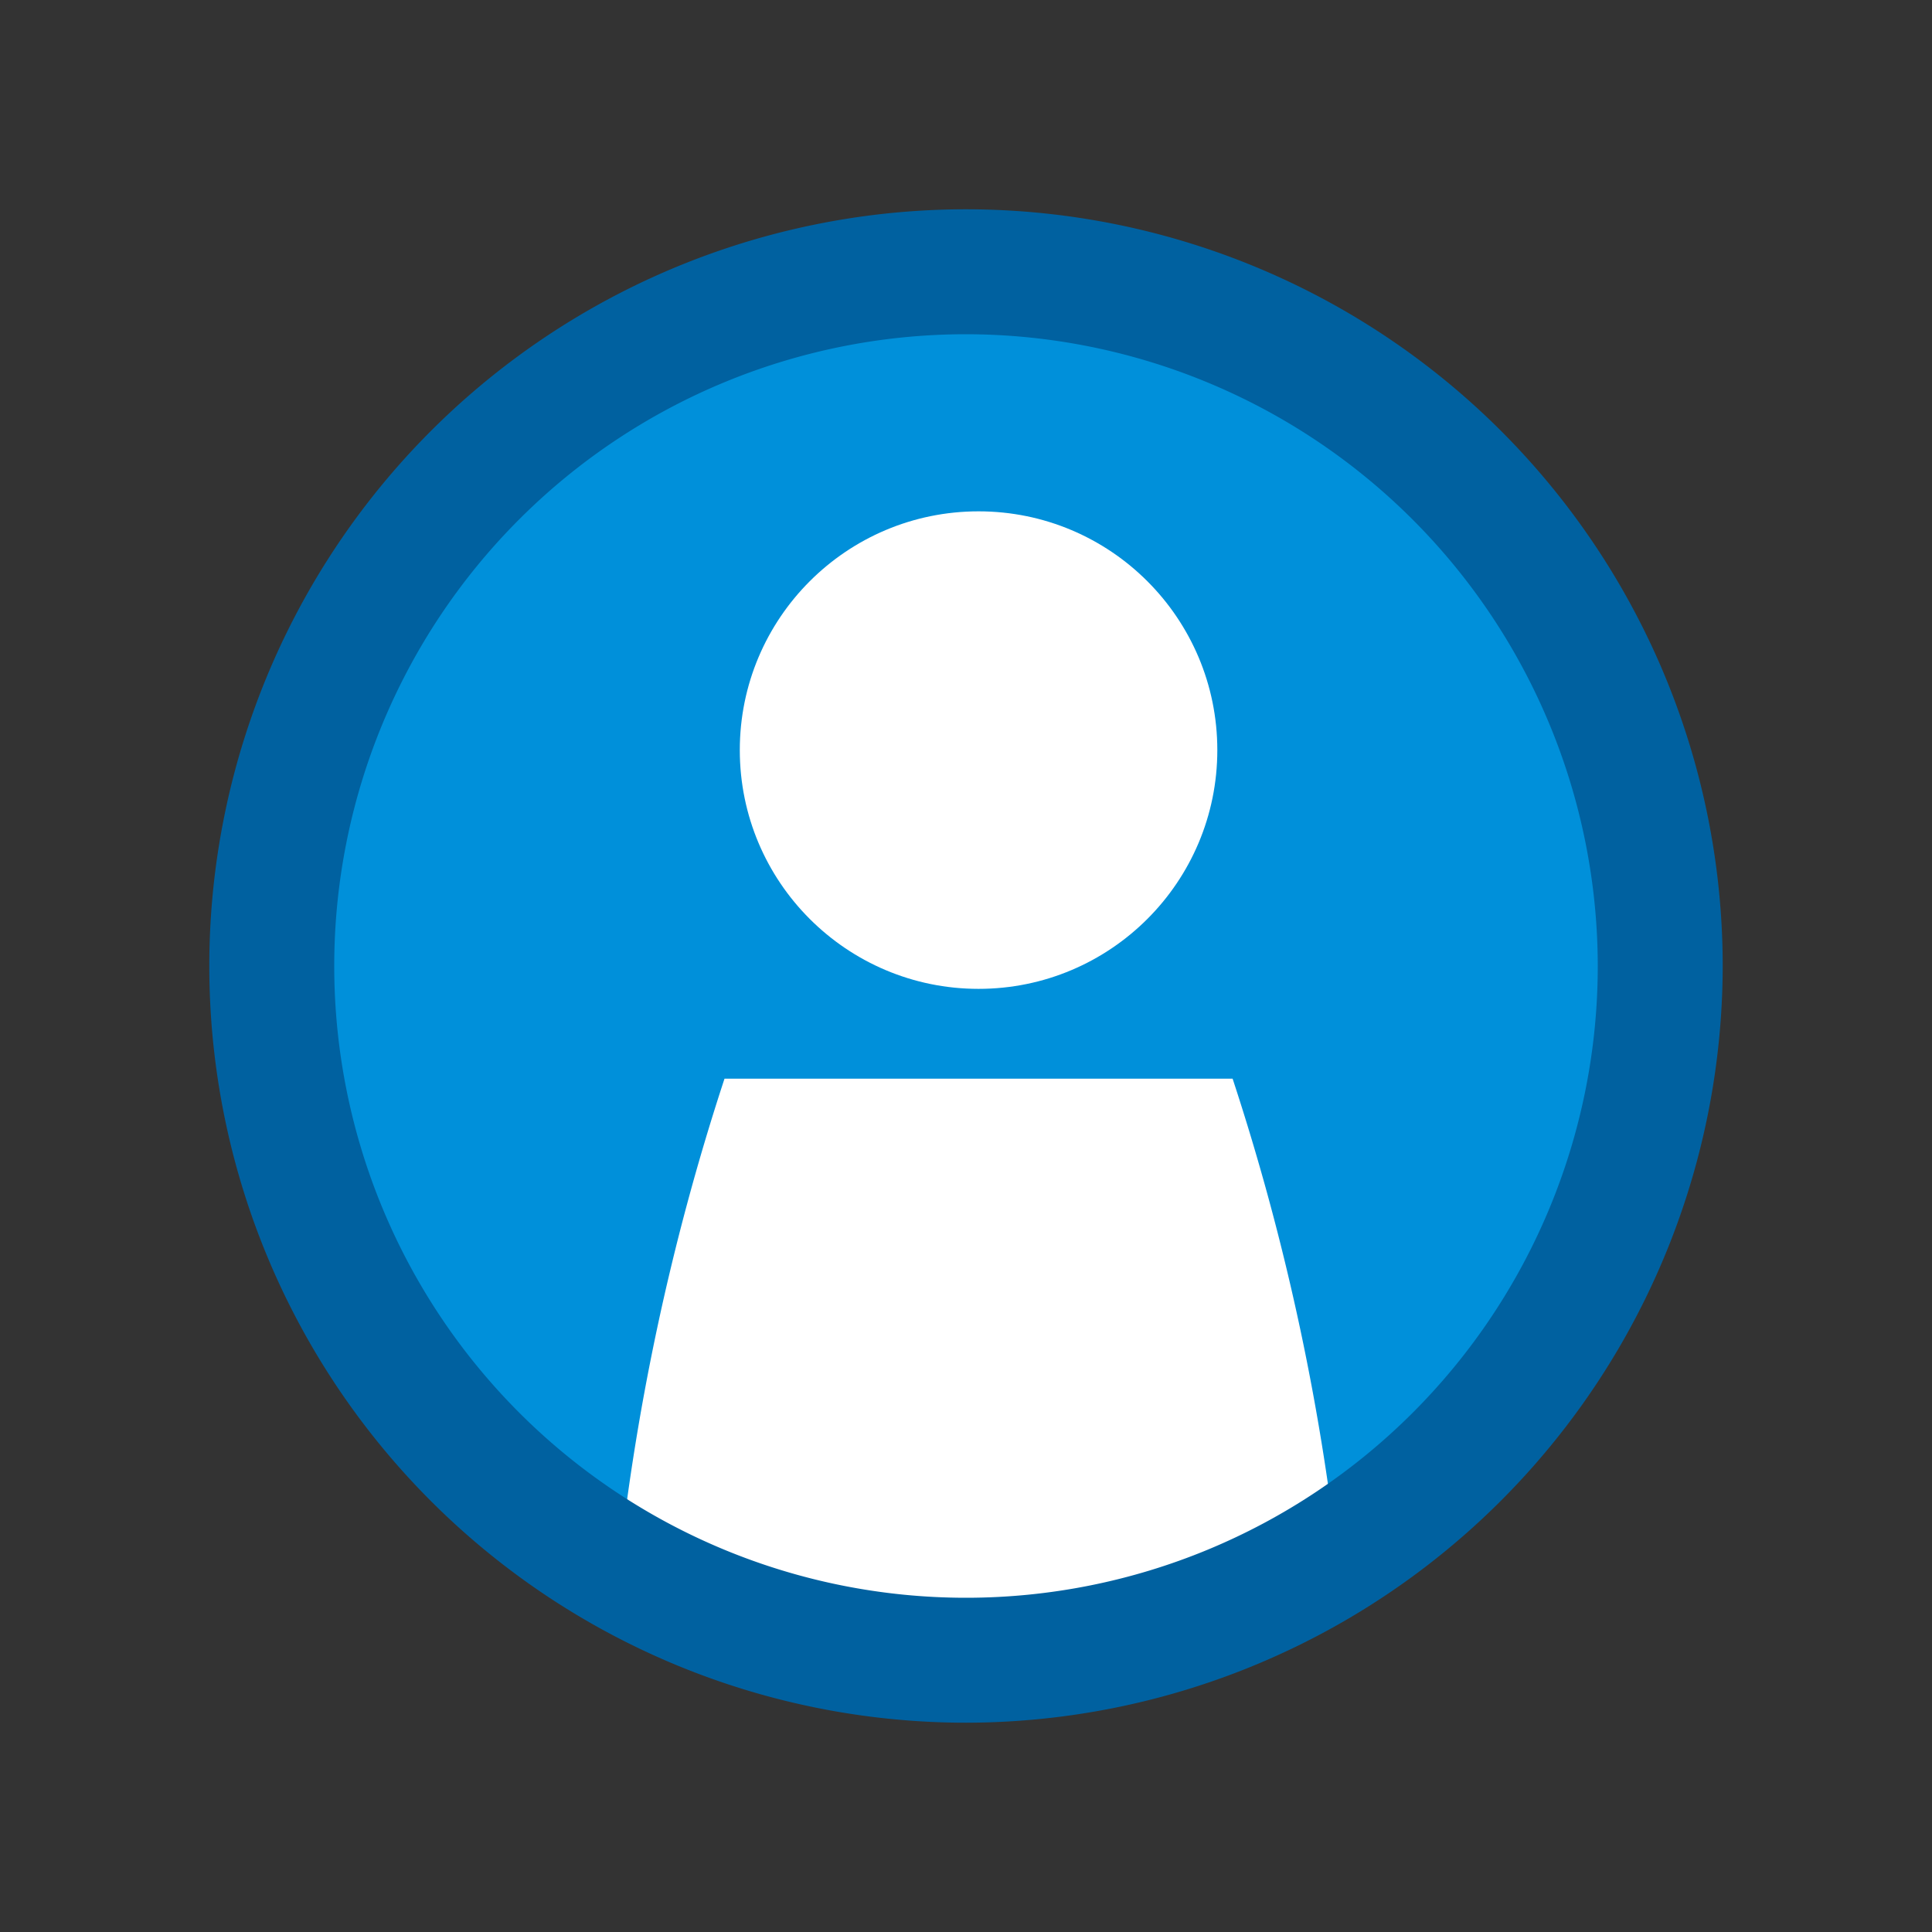
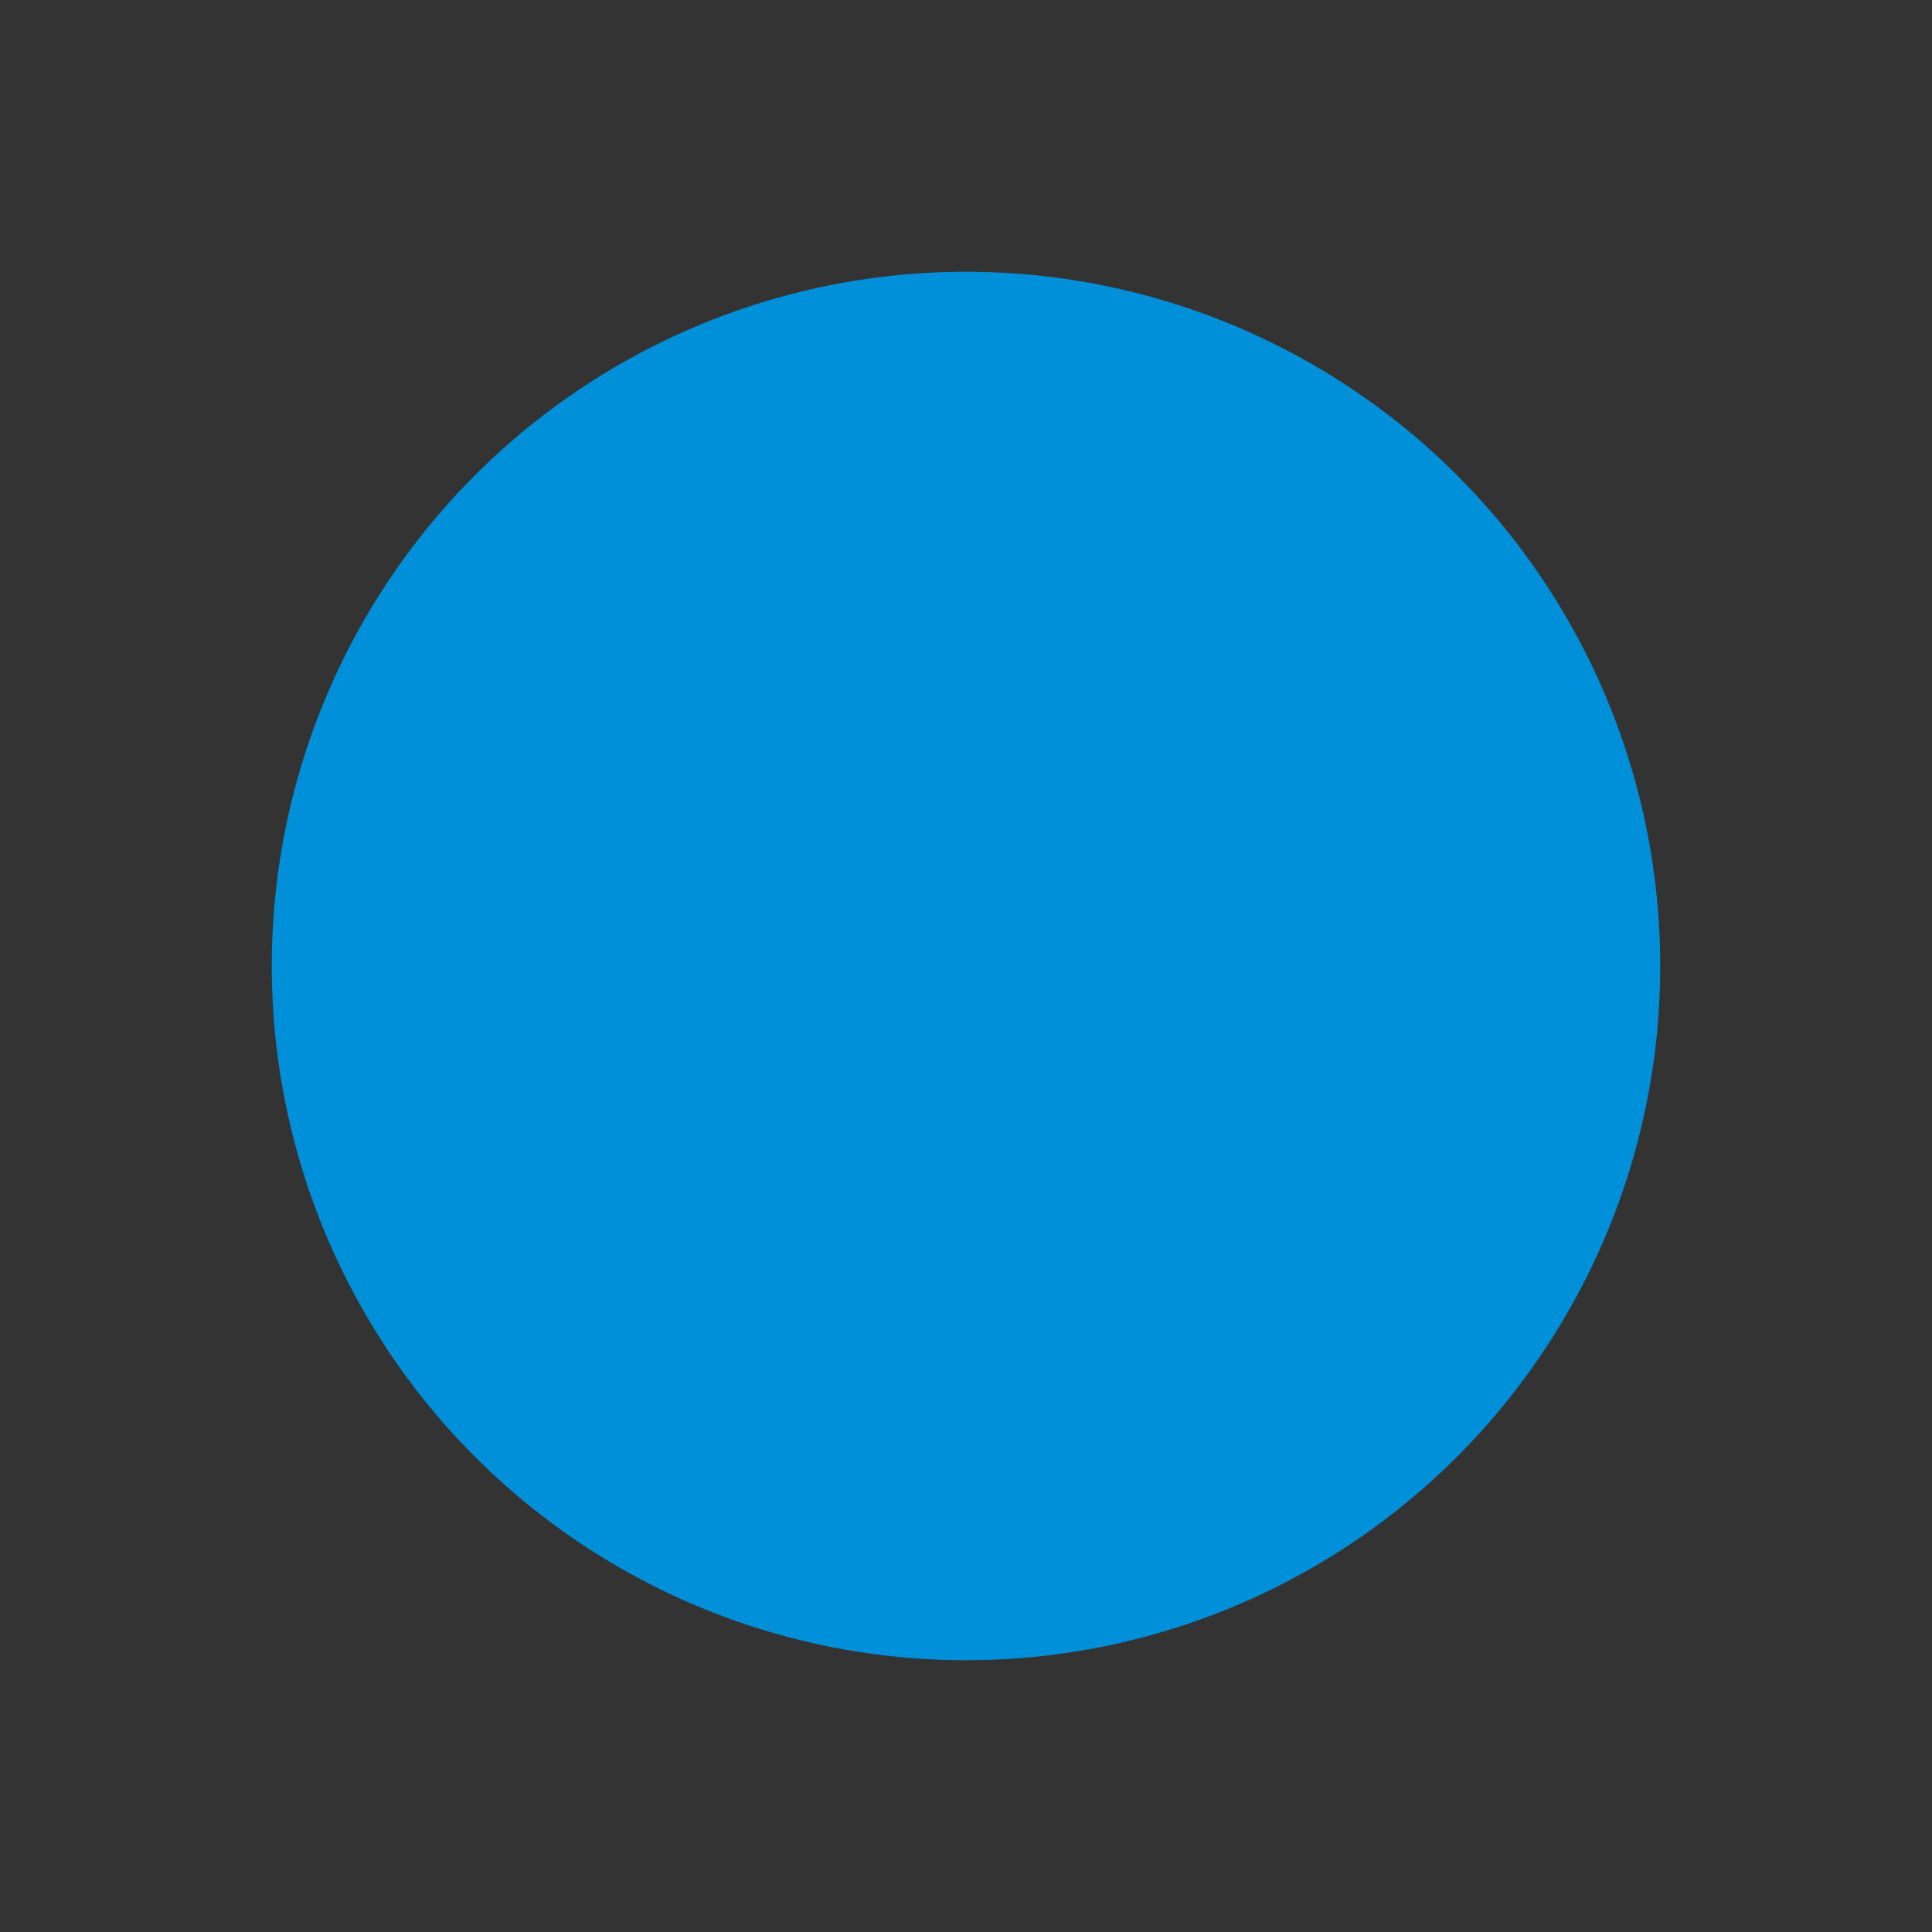
<svg xmlns="http://www.w3.org/2000/svg" id="Icon" viewBox="0 0 120 120">
  <rect x="0" y="0" width="120" height="120" fill="#333333" stroke="none" />
  <defs>
    <style>.cls-1{fill:#0090da;}.cls-2{fill:#fff;}.cls-3{fill:#0061a0;}</style>
  </defs>
  <title>hr_about-me</title>
  <g id="_Group_" data-name="&lt;Group&gt;">
    <circle class="cls-1" cx="60" cy="60" r="43.12" />
-     <circle class="cls-2" cx="60.78" cy="46.59" r="14.83" />
-     <path class="cls-2" d="M38.3,98.57l21.7,2.3,23.27-2.3A149.35,149.35,0,0,0,76.56,67H45v0A149.41,149.41,0,0,0,38.3,98.57Z" />
-     <path class="cls-3" d="M60,107a47,47,0,1,1,47-47A47.05,47.05,0,0,1,60,107Zm0-86.24A39.24,39.24,0,1,0,99.24,60,39.28,39.28,0,0,0,60,20.76Z" />
  </g>
</svg>